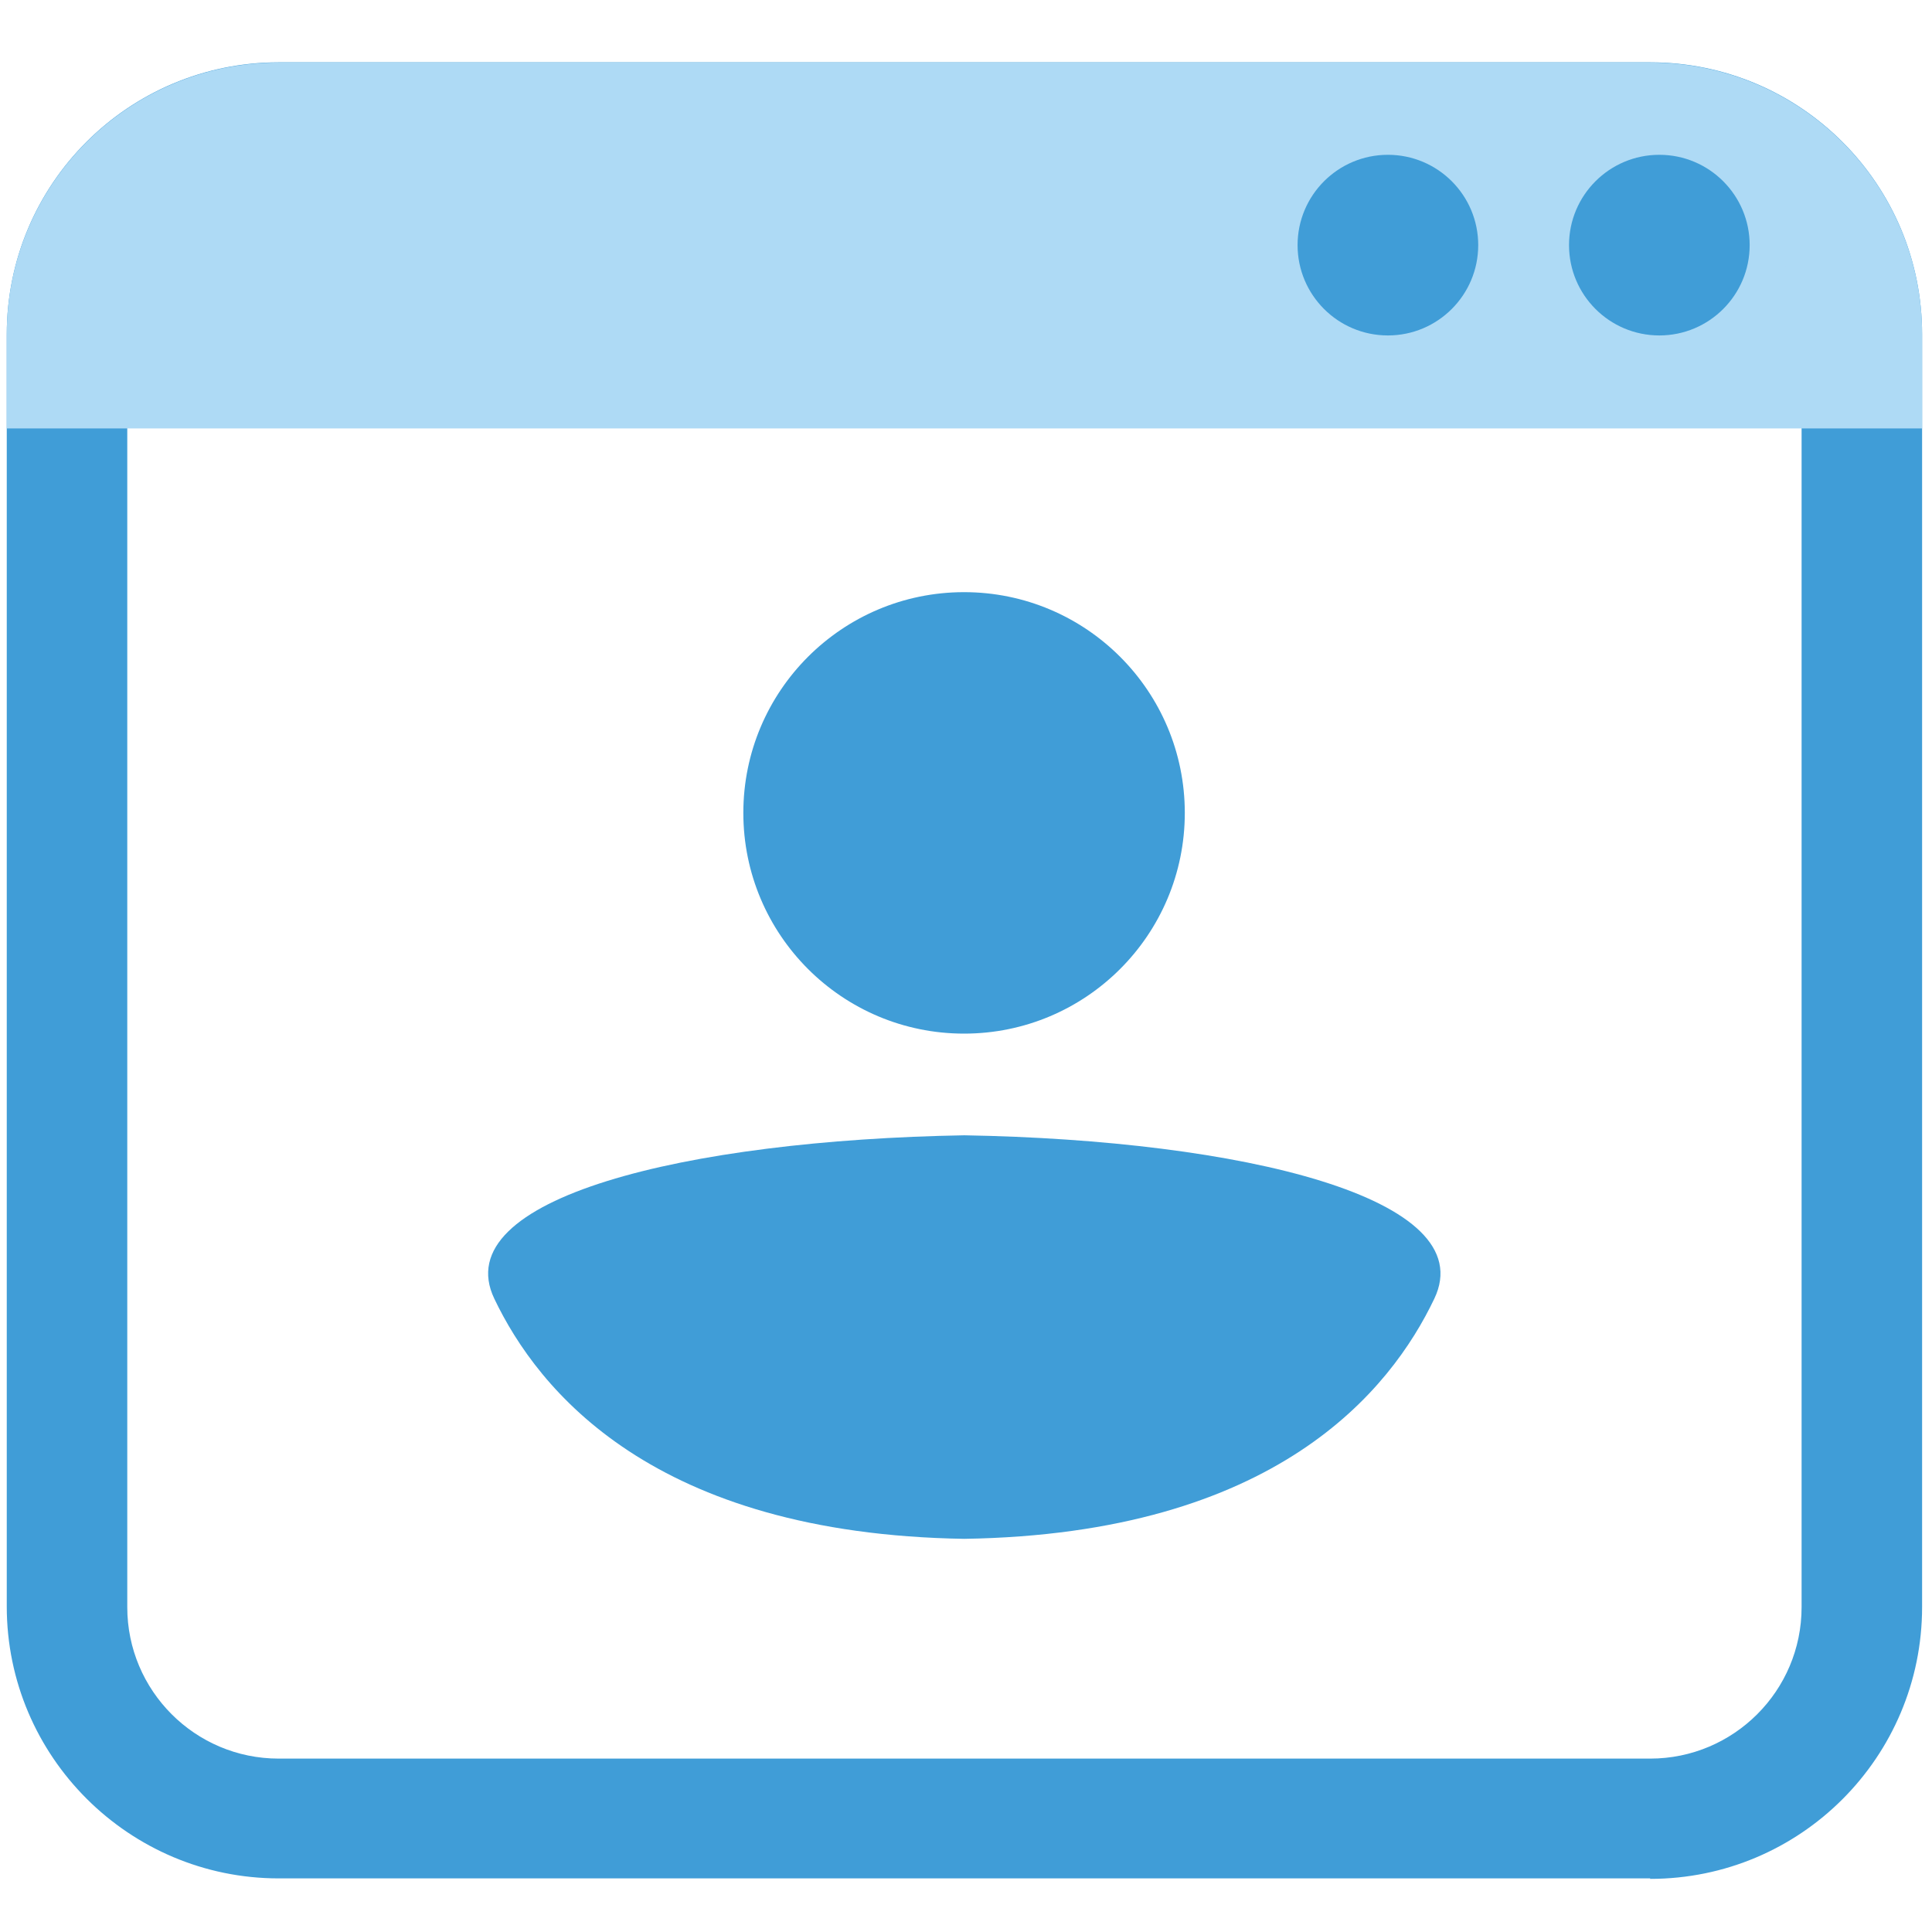
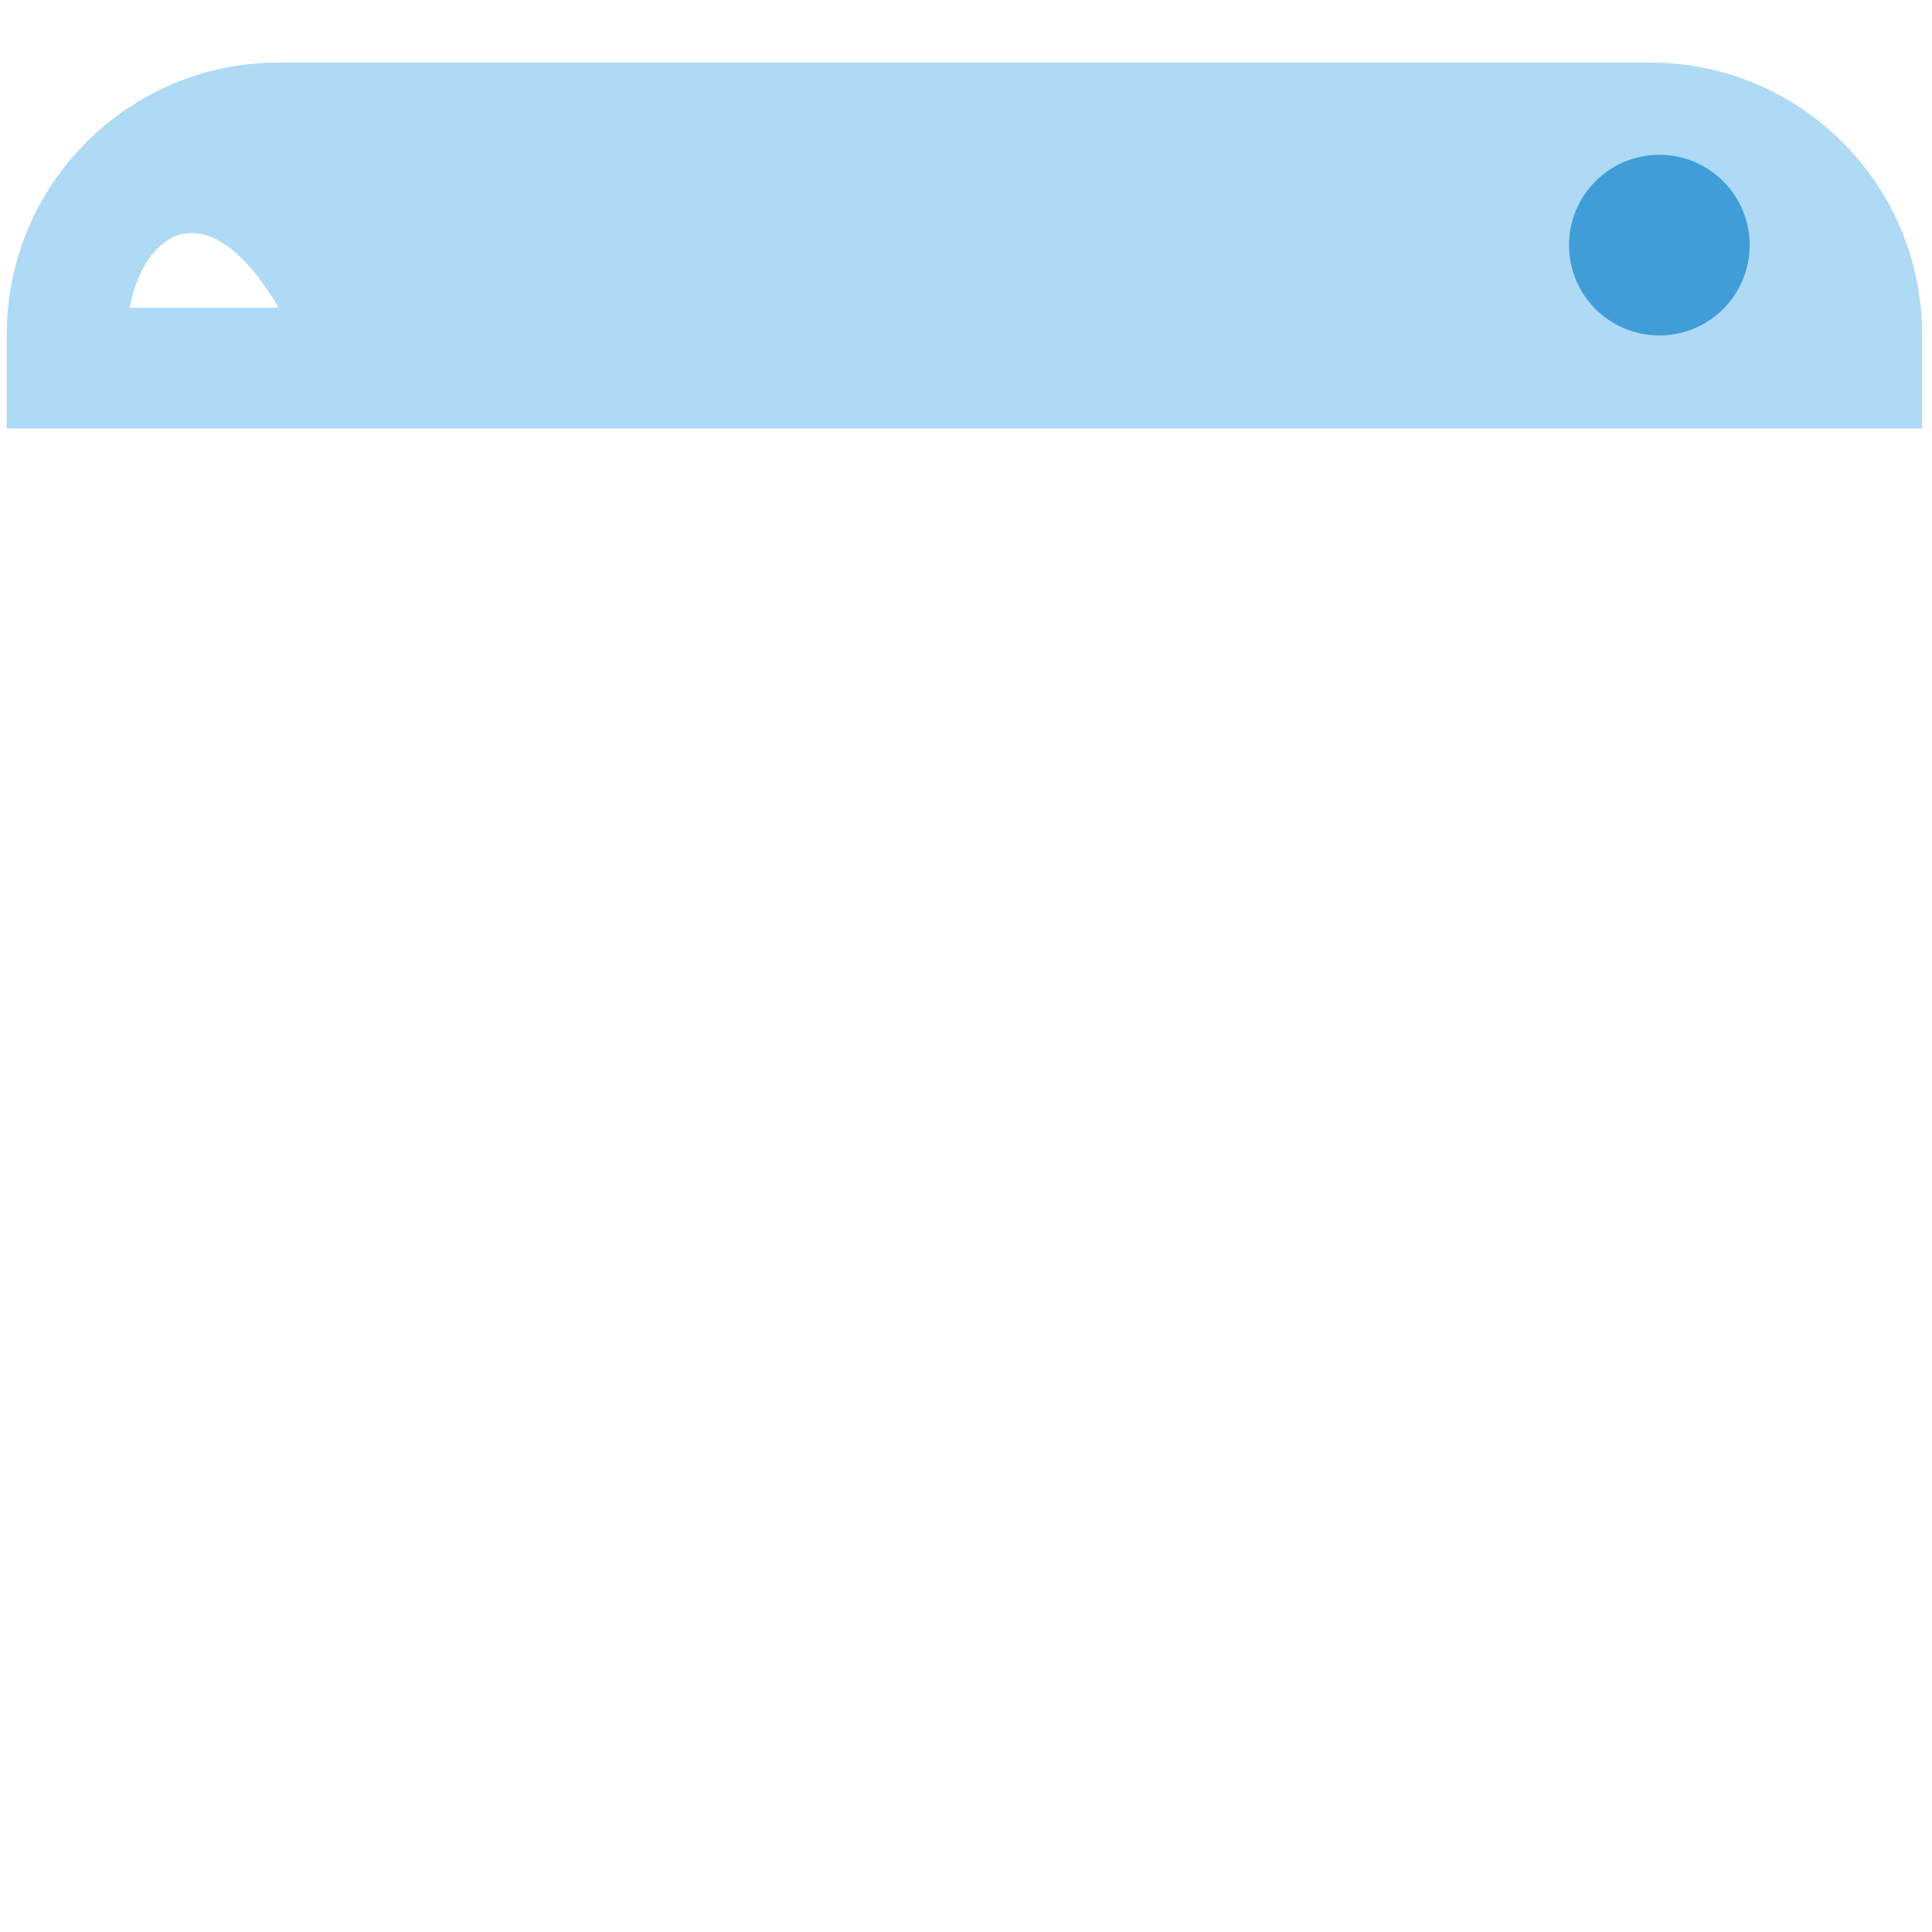
<svg xmlns="http://www.w3.org/2000/svg" version="1.1" id="Layer_1" x="0px" y="0px" viewBox="0 0 80 80" style="enable-background:new 0 0 80 80;" xml:space="preserve">
  <style type="text/css">
	.st0{fill:#409DD7;}
	.st1{fill:#AEDAF5;}
</style>
  <g id="Layer_1-2">
    <g>
      <g>
-         <path class="st0" d="M68.33,77.78H11.54c-6.19,0-11.26-5.04-11.26-11.26V13.84c0-6.22,5.04-11.26,11.26-11.26h56.79     c6.22,0,11.26,5.04,11.26,11.26v52.7c0,6.22-5.04,11.26-11.26,11.26V77.78z M11.54,7.58c-3.45,0-6.27,2.8-6.27,6.27v52.7     c0,3.45,2.8,6.27,6.27,6.27h56.79c3.45,0,6.27-2.8,6.27-6.27v-52.7c0-3.45-2.8-6.27-6.27-6.27C68.33,7.58,11.54,7.58,11.54,7.58z     " />
        <g>
-           <path class="st1" d="M77.1,15.24v-1.4c0-4.84-3.92-8.76-8.76-8.76H11.54C6.7,5.08,2.78,9,2.78,13.84v1.4H77.1z" />
-           <path class="st1" d="M79.59,17.74H0.28v-3.89c0-6.22,5.04-11.26,11.26-11.26h56.79c6.22,0,11.26,5.04,11.26,11.26V17.74z       M5.37,12.74H74.5c-0.52-2.92-3.1-5.17-6.17-5.17H11.54C8.47,7.58,5.9,9.8,5.37,12.74z" />
+           <path class="st1" d="M79.59,17.74H0.28v-3.89c0-6.22,5.04-11.26,11.26-11.26h56.79c6.22,0,11.26,5.04,11.26,11.26V17.74z       M5.37,12.74H74.5H11.54C8.47,7.58,5.9,9.8,5.37,12.74z" />
        </g>
        <circle class="st0" cx="68.71" cy="10.15" r="3.74" />
-         <circle class="st0" cx="57.47" cy="10.15" r="3.74" />
      </g>
      <g>
-         <circle class="st0" cx="39.92" cy="33.66" r="9.14" />
-         <path class="st0" d="M39.92,63.72c12.93-0.2,17.67-6.17,19.47-9.94c2-4.17-7.96-6.57-19.47-6.77h0.02     c-11.53,0.2-21.47,2.6-19.47,6.77c1.8,3.77,6.57,9.74,19.47,9.94C39.95,63.72,39.92,63.72,39.92,63.72z" />
-       </g>
+         </g>
    </g>
  </g>
</svg>